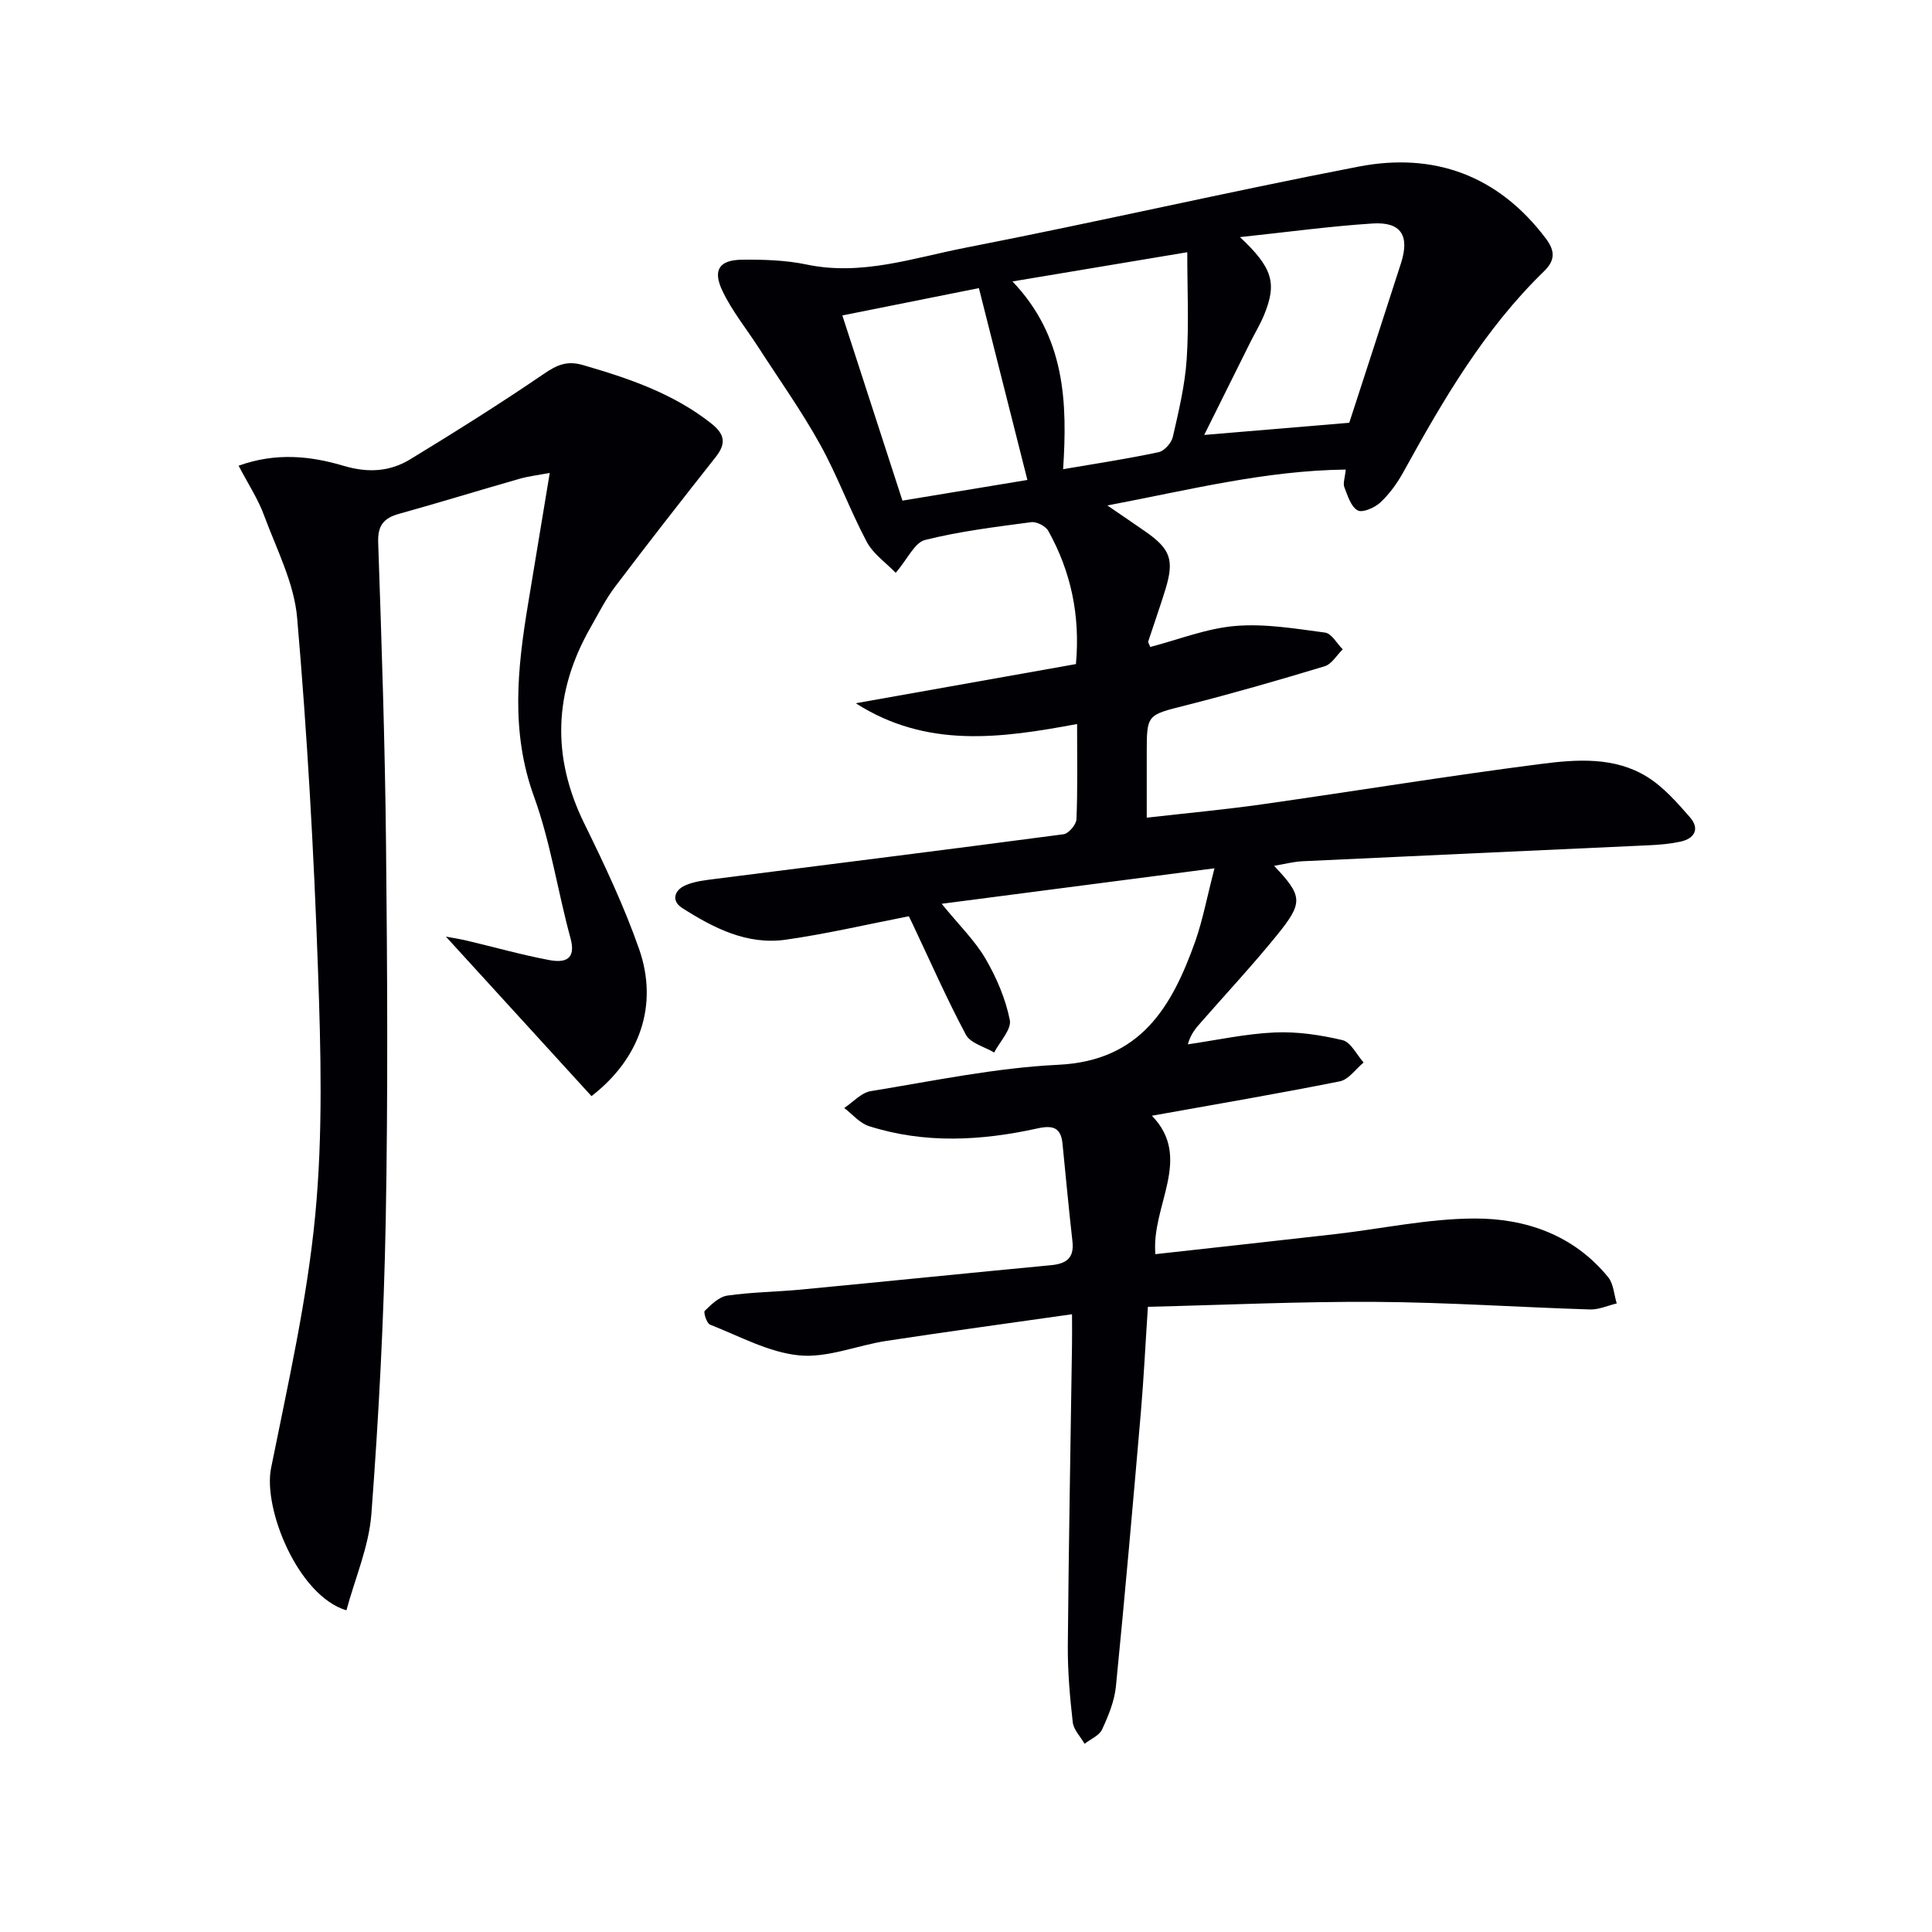
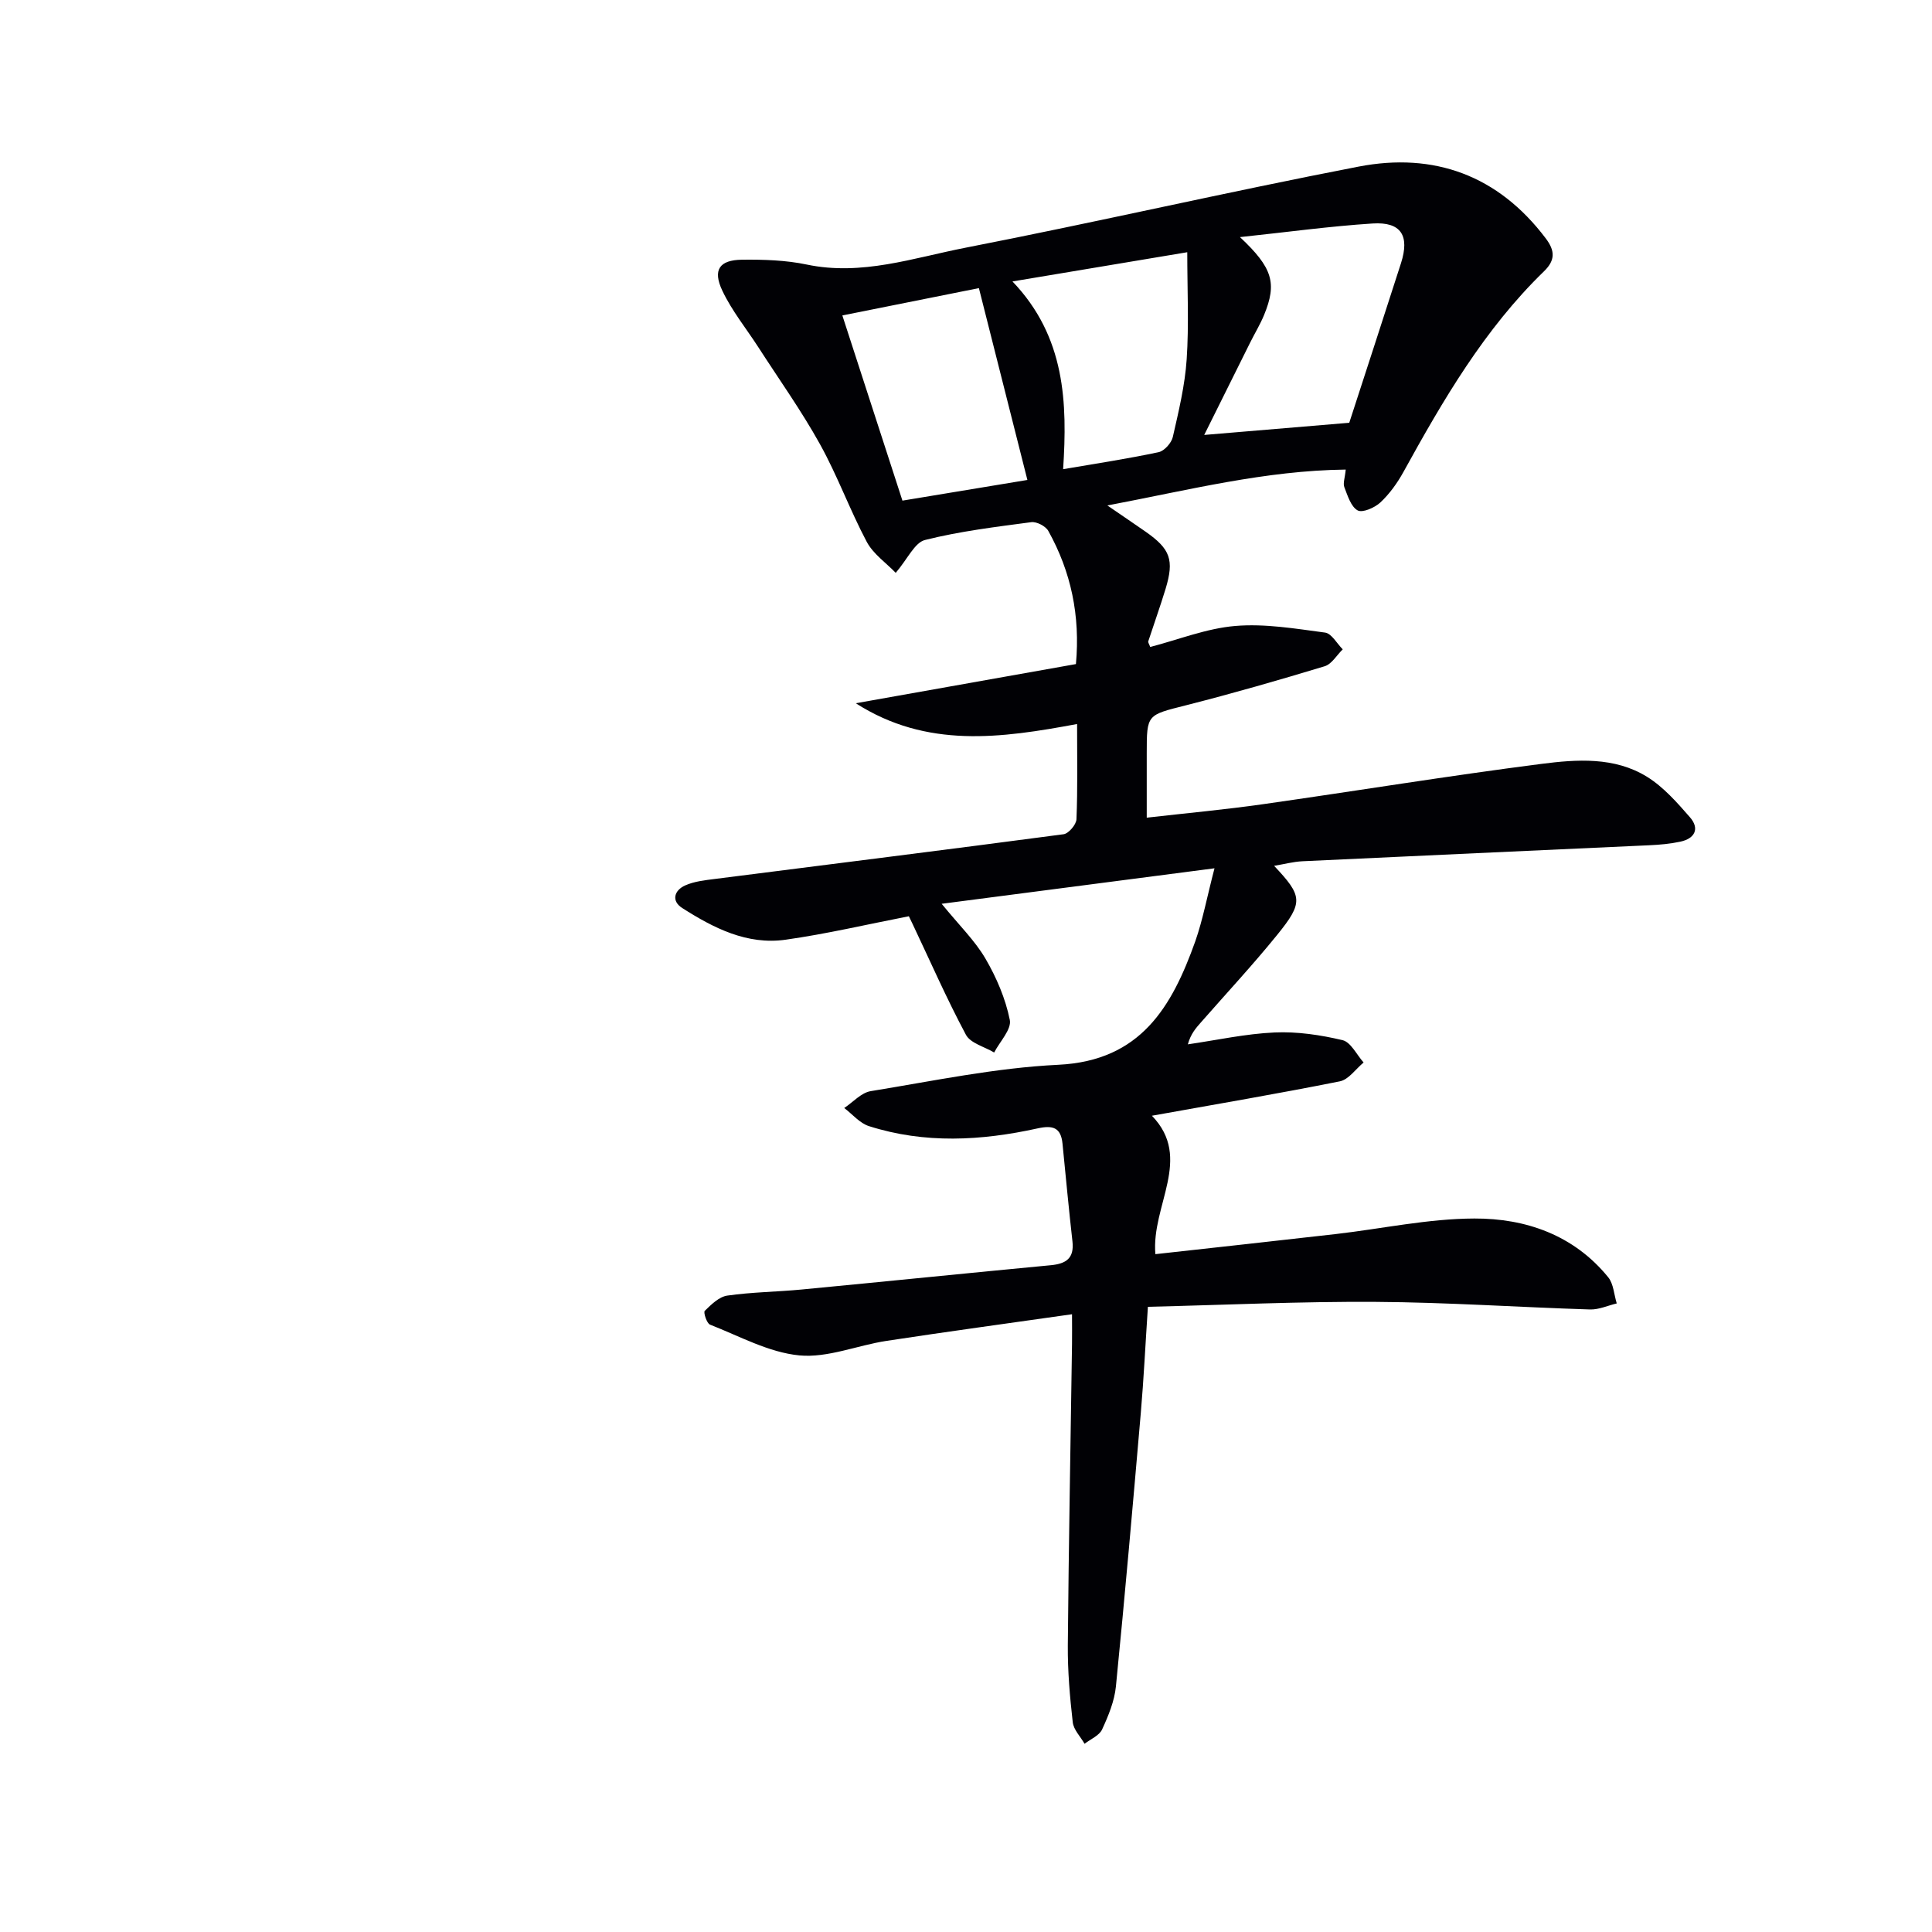
<svg xmlns="http://www.w3.org/2000/svg" enable-background="new 0 0 400 400" viewBox="0 0 400 400">
-   <path d="m251.45 179.77c-19.21 2.5-37.22 4.85-56.49 7.35 3.69 4.52 6.89 7.63 9.06 11.34 2.29 3.92 4.16 8.29 5.05 12.71.39 1.95-2.07 4.48-3.24 6.74-2-1.2-4.91-1.91-5.85-3.68-3.98-7.45-7.38-15.21-11-22.85-.27-.58-.55-1.15-.81-1.68-8.64 1.68-17.04 3.66-25.54 4.86-7.96 1.12-14.9-2.42-21.39-6.57-2.32-1.48-1.62-3.67.61-4.67 1.9-.85 4.11-1.08 6.22-1.35 24.05-3.07 48.1-6.06 72.13-9.25 1.05-.14 2.63-2 2.67-3.11.26-6.3.13-12.62.13-19.71-15.73 2.93-31.11 5.12-45.82-4.3 15.11-2.69 30.21-5.37 45.58-8.11.91-10.03-1.01-19.11-5.72-27.57-.55-.99-2.42-1.96-3.53-1.81-7.38.98-14.81 1.88-22 3.69-2.14.54-3.57 3.88-6.06 6.8-1.98-2.06-4.65-3.89-6-6.42-3.5-6.59-6.06-13.69-9.68-20.21-3.84-6.92-8.47-13.42-12.77-20.09-2.51-3.89-5.49-7.55-7.45-11.7-2.04-4.31-.61-6.36 4.09-6.41 4.46-.05 9.04.09 13.38 1 11.39 2.39 22.08-1.38 32.86-3.48 27.2-5.3 54.21-11.55 81.42-16.8 15.61-3.01 28.88 1.82 38.72 14.85 1.92 2.54 2.04 4.51-.35 6.83-12.35 11.98-20.89 26.64-29.1 41.54-1.27 2.3-2.87 4.53-4.78 6.32-1.17 1.09-3.71 2.2-4.71 1.64-1.39-.78-2.07-3.05-2.75-4.81-.31-.81.12-1.89.29-3.64-16.67.2-32.32 4.2-49.35 7.43 3.19 2.19 5.56 3.79 7.9 5.42 5.14 3.59 5.97 5.85 4.15 11.85-1.11 3.64-2.4 7.23-3.58 10.85-.08.23.18.57.4 1.18 5.85-1.52 11.65-3.85 17.6-4.35 6.13-.52 12.43.55 18.6 1.37 1.35.18 2.45 2.26 3.66 3.47-1.24 1.2-2.27 3.05-3.74 3.5-9.53 2.89-19.1 5.64-28.74 8.09-8.05 2.04-8.1 1.83-8.1 9.92v13.34c8.35-.95 16.2-1.67 24-2.78 19.23-2.73 38.4-5.88 57.67-8.35 7.37-.95 15.17-1.5 21.9 2.66 3.4 2.1 6.22 5.32 8.9 8.39 2.06 2.37 1 4.41-2 5.05-2.09.45-4.26.64-6.4.74-23.92 1.11-47.85 2.17-71.77 3.31-1.95.09-3.87.61-5.93.95 5.9 6.26 6.11 7.55.61 14.33-5.03 6.2-10.48 12.06-15.74 18.06-1.05 1.19-2.12 2.37-2.73 4.57 5.99-.87 11.95-2.19 17.97-2.46 4.67-.21 9.48.51 14.05 1.59 1.73.41 2.93 3.02 4.37 4.63-1.63 1.34-3.09 3.53-4.92 3.9-12.81 2.56-25.69 4.75-38.91 7.12 8.55 8.81-.17 18.59.72 28.66 12.7-1.41 25.02-2.75 37.33-4.16 9.57-1.1 19.13-3.19 28.71-3.22 10.64-.04 20.6 3.42 27.71 12.16 1.12 1.38 1.2 3.59 1.77 5.42-1.85.44-3.71 1.31-5.55 1.25-14.79-.46-29.58-1.48-44.37-1.57-15.61-.1-31.23.64-47.15 1.02-.52 7.85-.86 14.93-1.47 21.99-1.63 18.87-3.28 37.74-5.15 56.59-.3 3.05-1.56 6.1-2.86 8.92-.59 1.28-2.38 2-3.63 2.97-.85-1.48-2.27-2.9-2.45-4.46-.6-5.28-1.06-10.6-1.02-15.91.18-20.81.57-41.62.87-62.43.03-1.8 0-3.59 0-6.13-13.18 1.88-25.8 3.59-38.38 5.51-6.07.92-12.21 3.57-18.08 3.01-6.32-.61-12.4-3.99-18.49-6.37-.68-.27-1.4-2.55-1.09-2.85 1.34-1.31 2.96-2.91 4.66-3.16 5.09-.73 10.27-.77 15.4-1.26 17.2-1.64 34.38-3.4 51.58-5.03 3.18-.3 4.88-1.44 4.49-4.92-.76-6.74-1.39-13.5-2.06-20.25-.33-3.35-2-3.85-5.15-3.16-11.65 2.57-23.38 3.22-34.93-.47-1.91-.61-3.42-2.47-5.11-3.75 1.82-1.21 3.52-3.17 5.48-3.49 12.92-2.1 25.85-4.83 38.86-5.46 17.08-.83 23.51-12.04 28.34-25.56 1.56-4.46 2.42-9.15 3.98-15.12zm5.27-130.68c6.8 6.38 7.69 9.54 5 16.11-.82 1.99-1.96 3.85-2.92 5.79-3.13 6.28-6.24 12.56-9.48 19.06 10.27-.86 19.76-1.66 30.03-2.52 3.37-10.39 7.07-21.7 10.71-33.04 1.83-5.71.02-8.59-5.86-8.22-8.88.57-17.72 1.79-27.48 2.82zm-69.88 54.56c8.73-1.44 17.28-2.86 25.87-4.28-3.39-13.43-6.66-26.36-10.04-39.72-9.79 1.96-19.15 3.84-28.27 5.66 4.2 12.95 8.27 25.5 12.44 38.34zm33.27-6.51c6.83-1.17 13.33-2.15 19.76-3.52 1.19-.25 2.66-1.9 2.95-3.15 1.21-5.31 2.51-10.68 2.87-16.09.48-7.18.12-14.41.12-22.16-12.62 2.11-23.93 4-36.19 6.05 11.01 11.5 11.37 25.2 10.49 38.87z" fill="#010105" />
-   <path d="m49.4 96.42c7.79-2.8 14.94-2 21.77.03 5.04 1.49 9.54 1.22 13.77-1.36 9.33-5.69 18.6-11.5 27.62-17.66 2.71-1.85 4.78-2.82 8.13-1.85 9.48 2.75 18.68 5.86 26.58 12.1 2.88 2.28 3.07 4.21.88 6.98-7.01 8.88-13.98 17.79-20.8 26.81-1.99 2.63-3.49 5.65-5.14 8.54-7.55 13.26-8.03 26.65-1.25 40.47 4.16 8.47 8.22 17.07 11.34 25.95 4.11 11.7.14 22.81-9.84 30.51-9.99-10.94-19.99-21.9-30.14-33.02 1.24.23 2.87.48 4.46.86 5.64 1.33 11.24 2.92 16.93 3.99 3.11.58 5.66.03 4.4-4.55-2.66-9.74-4.13-19.88-7.56-29.32-4.84-13.33-3.44-26.46-1.23-39.79 1.47-8.82 2.92-17.64 4.5-27.2-2.33.45-4.38.68-6.33 1.24-8.3 2.37-16.55 4.92-24.87 7.23-3.2.89-4.44 2.43-4.32 5.95.71 20.79 1.41 41.58 1.62 62.37.27 25.99.42 52-.06 77.99-.38 20.27-1.44 40.55-2.97 60.77-.51 6.73-3.37 13.28-5.17 19.94-10.02-3.01-17.29-21.03-15.6-29.44 3.49-17.39 7.47-34.81 9.15-52.41 1.61-16.85 1.16-33.98.56-50.95-.85-24.25-2.22-48.51-4.31-72.68-.62-7.2-4.24-14.18-6.82-21.14-1.23-3.4-3.27-6.48-5.3-10.36z" fill="#010105" />
+   <path d="m251.45 179.77c-19.21 2.5-37.22 4.85-56.49 7.35 3.69 4.52 6.89 7.63 9.06 11.34 2.29 3.92 4.16 8.29 5.05 12.71.39 1.95-2.07 4.48-3.24 6.74-2-1.2-4.91-1.91-5.85-3.68-3.98-7.45-7.38-15.21-11-22.85-.27-.58-.55-1.15-.81-1.68-8.64 1.68-17.04 3.66-25.54 4.86-7.96 1.12-14.9-2.42-21.39-6.57-2.32-1.48-1.62-3.67.61-4.67 1.9-.85 4.11-1.08 6.22-1.35 24.05-3.07 48.1-6.06 72.13-9.25 1.05-.14 2.63-2 2.67-3.11.26-6.3.13-12.62.13-19.71-15.73 2.93-31.11 5.12-45.82-4.3 15.11-2.69 30.21-5.37 45.58-8.11.91-10.03-1.01-19.11-5.72-27.57-.55-.99-2.42-1.96-3.53-1.81-7.38.98-14.81 1.88-22 3.69-2.14.54-3.57 3.88-6.06 6.8-1.98-2.06-4.65-3.89-6-6.42-3.5-6.59-6.06-13.69-9.68-20.21-3.84-6.92-8.47-13.42-12.77-20.09-2.51-3.89-5.49-7.55-7.45-11.7-2.04-4.31-.61-6.36 4.09-6.41 4.46-.05 9.04.09 13.38 1 11.39 2.39 22.08-1.38 32.86-3.48 27.2-5.3 54.21-11.55 81.42-16.8 15.61-3.01 28.88 1.82 38.72 14.85 1.92 2.54 2.04 4.51-.35 6.83-12.35 11.98-20.89 26.64-29.1 41.54-1.27 2.3-2.87 4.53-4.78 6.32-1.17 1.09-3.71 2.2-4.71 1.64-1.39-.78-2.07-3.05-2.75-4.81-.31-.81.12-1.89.29-3.64-16.67.2-32.32 4.2-49.35 7.43 3.19 2.19 5.56 3.79 7.9 5.42 5.14 3.59 5.97 5.85 4.15 11.85-1.11 3.64-2.4 7.23-3.58 10.85-.08.23.18.57.4 1.18 5.85-1.52 11.65-3.85 17.6-4.35 6.13-.52 12.43.55 18.6 1.37 1.35.18 2.45 2.26 3.66 3.47-1.24 1.2-2.27 3.05-3.74 3.5-9.53 2.89-19.1 5.64-28.74 8.09-8.05 2.04-8.1 1.83-8.1 9.92v13.34c8.35-.95 16.2-1.67 24-2.78 19.23-2.73 38.4-5.88 57.67-8.35 7.37-.95 15.17-1.5 21.9 2.66 3.4 2.1 6.22 5.32 8.9 8.39 2.06 2.37 1 4.41-2 5.05-2.09.45-4.26.64-6.4.74-23.92 1.11-47.85 2.17-71.77 3.31-1.95.09-3.87.61-5.93.95 5.9 6.26 6.11 7.55.61 14.33-5.03 6.2-10.48 12.06-15.74 18.06-1.05 1.19-2.12 2.37-2.73 4.57 5.99-.87 11.95-2.19 17.97-2.46 4.67-.21 9.48.51 14.05 1.59 1.73.41 2.93 3.02 4.37 4.63-1.63 1.34-3.09 3.53-4.92 3.9-12.81 2.56-25.69 4.75-38.91 7.12 8.55 8.81-.17 18.59.72 28.66 12.7-1.41 25.02-2.75 37.33-4.16 9.57-1.1 19.13-3.19 28.71-3.22 10.64-.04 20.6 3.42 27.71 12.16 1.12 1.38 1.2 3.59 1.77 5.42-1.85.44-3.71 1.31-5.55 1.25-14.79-.46-29.58-1.48-44.37-1.57-15.61-.1-31.23.64-47.15 1.02-.52 7.85-.86 14.93-1.47 21.99-1.63 18.87-3.28 37.74-5.15 56.59-.3 3.05-1.56 6.1-2.86 8.92-.59 1.28-2.38 2-3.63 2.97-.85-1.48-2.27-2.9-2.45-4.46-.6-5.28-1.06-10.6-1.02-15.91.18-20.81.57-41.62.87-62.43.03-1.8 0-3.59 0-6.13-13.18 1.88-25.8 3.59-38.38 5.51-6.07.92-12.21 3.57-18.08 3.01-6.32-.61-12.4-3.99-18.49-6.37-.68-.27-1.4-2.55-1.09-2.85 1.34-1.31 2.96-2.91 4.66-3.16 5.09-.73 10.27-.77 15.4-1.26 17.2-1.64 34.38-3.4 51.58-5.03 3.18-.3 4.88-1.44 4.49-4.92-.76-6.74-1.39-13.5-2.06-20.25-.33-3.35-2-3.85-5.15-3.16-11.65 2.57-23.38 3.22-34.93-.47-1.91-.61-3.42-2.47-5.11-3.75 1.82-1.21 3.52-3.17 5.48-3.49 12.92-2.1 25.85-4.83 38.86-5.46 17.08-.83 23.51-12.04 28.34-25.56 1.56-4.46 2.42-9.15 3.98-15.12zm5.27-130.68c6.8 6.38 7.69 9.54 5 16.11-.82 1.99-1.96 3.85-2.92 5.79-3.13 6.28-6.24 12.56-9.48 19.06 10.27-.86 19.76-1.66 30.03-2.52 3.37-10.39 7.07-21.7 10.71-33.04 1.83-5.71.02-8.59-5.86-8.22-8.88.57-17.72 1.79-27.48 2.82zm-69.88 54.56c8.73-1.44 17.28-2.86 25.87-4.28-3.39-13.43-6.66-26.36-10.04-39.72-9.79 1.96-19.15 3.84-28.27 5.66 4.2 12.95 8.27 25.5 12.44 38.34zm33.27-6.51c6.83-1.17 13.33-2.15 19.76-3.52 1.19-.25 2.66-1.9 2.95-3.15 1.21-5.31 2.51-10.68 2.87-16.09.48-7.18.12-14.41.12-22.16-12.62 2.11-23.93 4-36.19 6.05 11.01 11.5 11.37 25.2 10.49 38.87" fill="#010105" />
</svg>